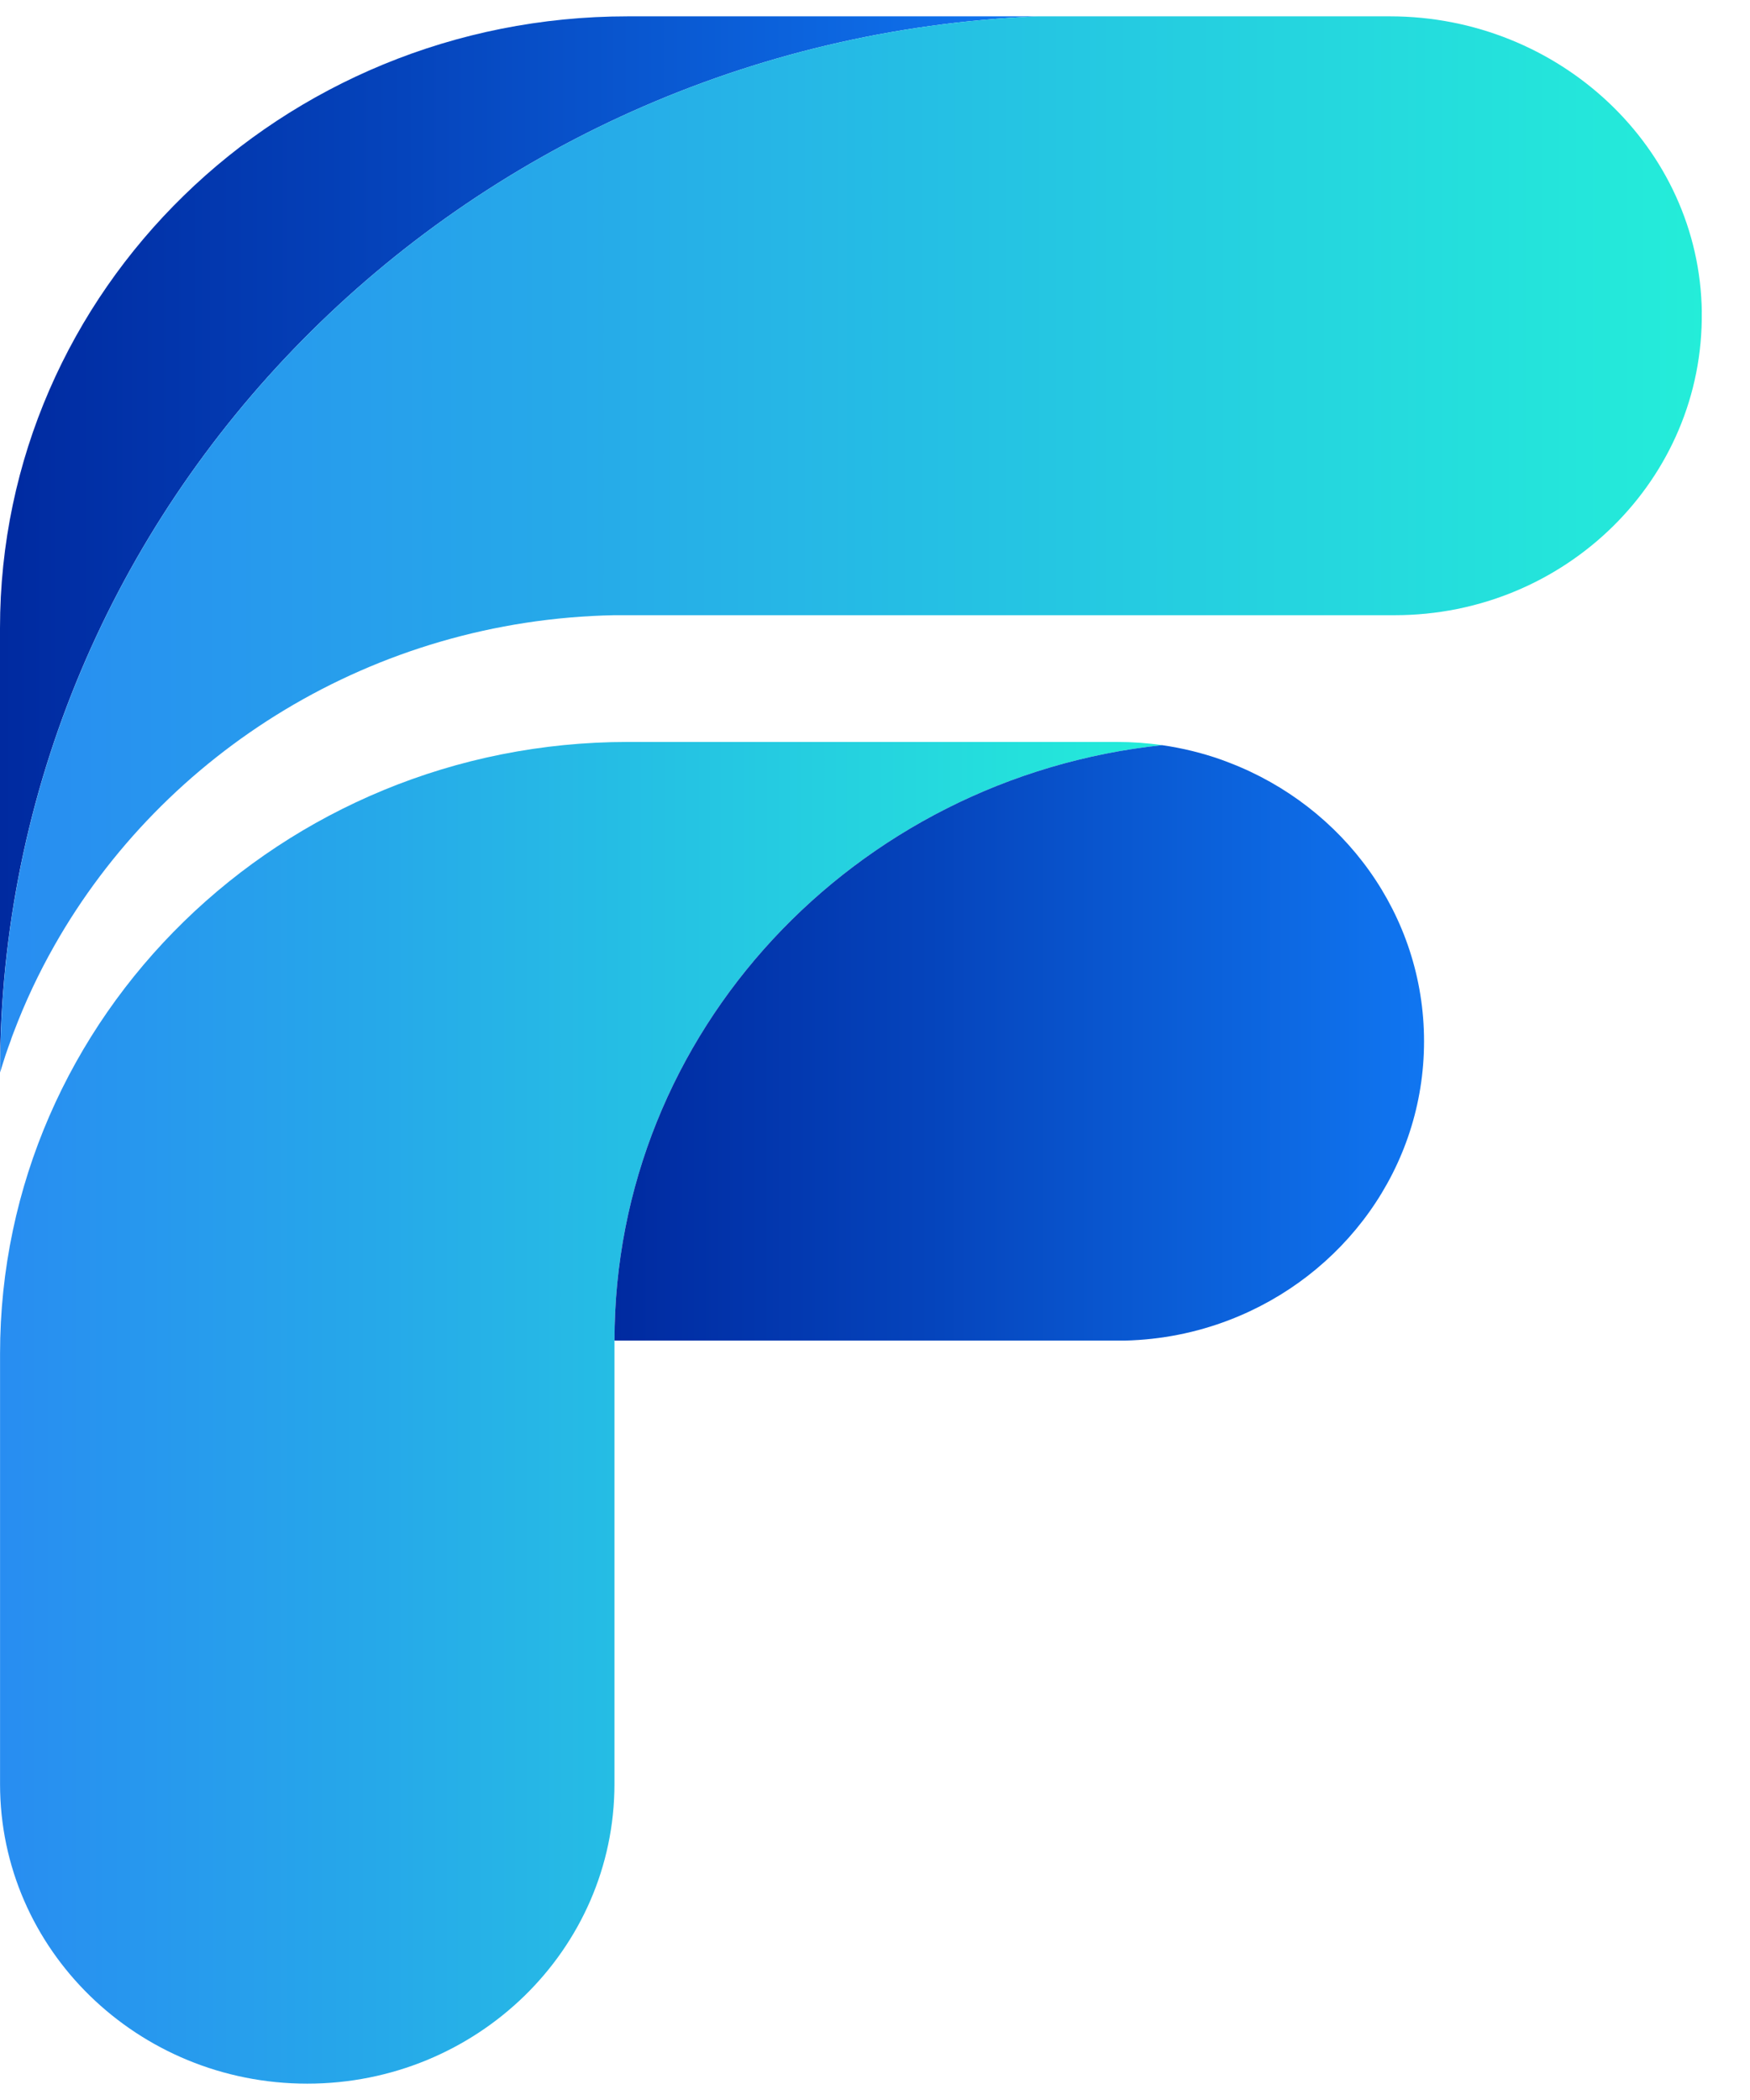
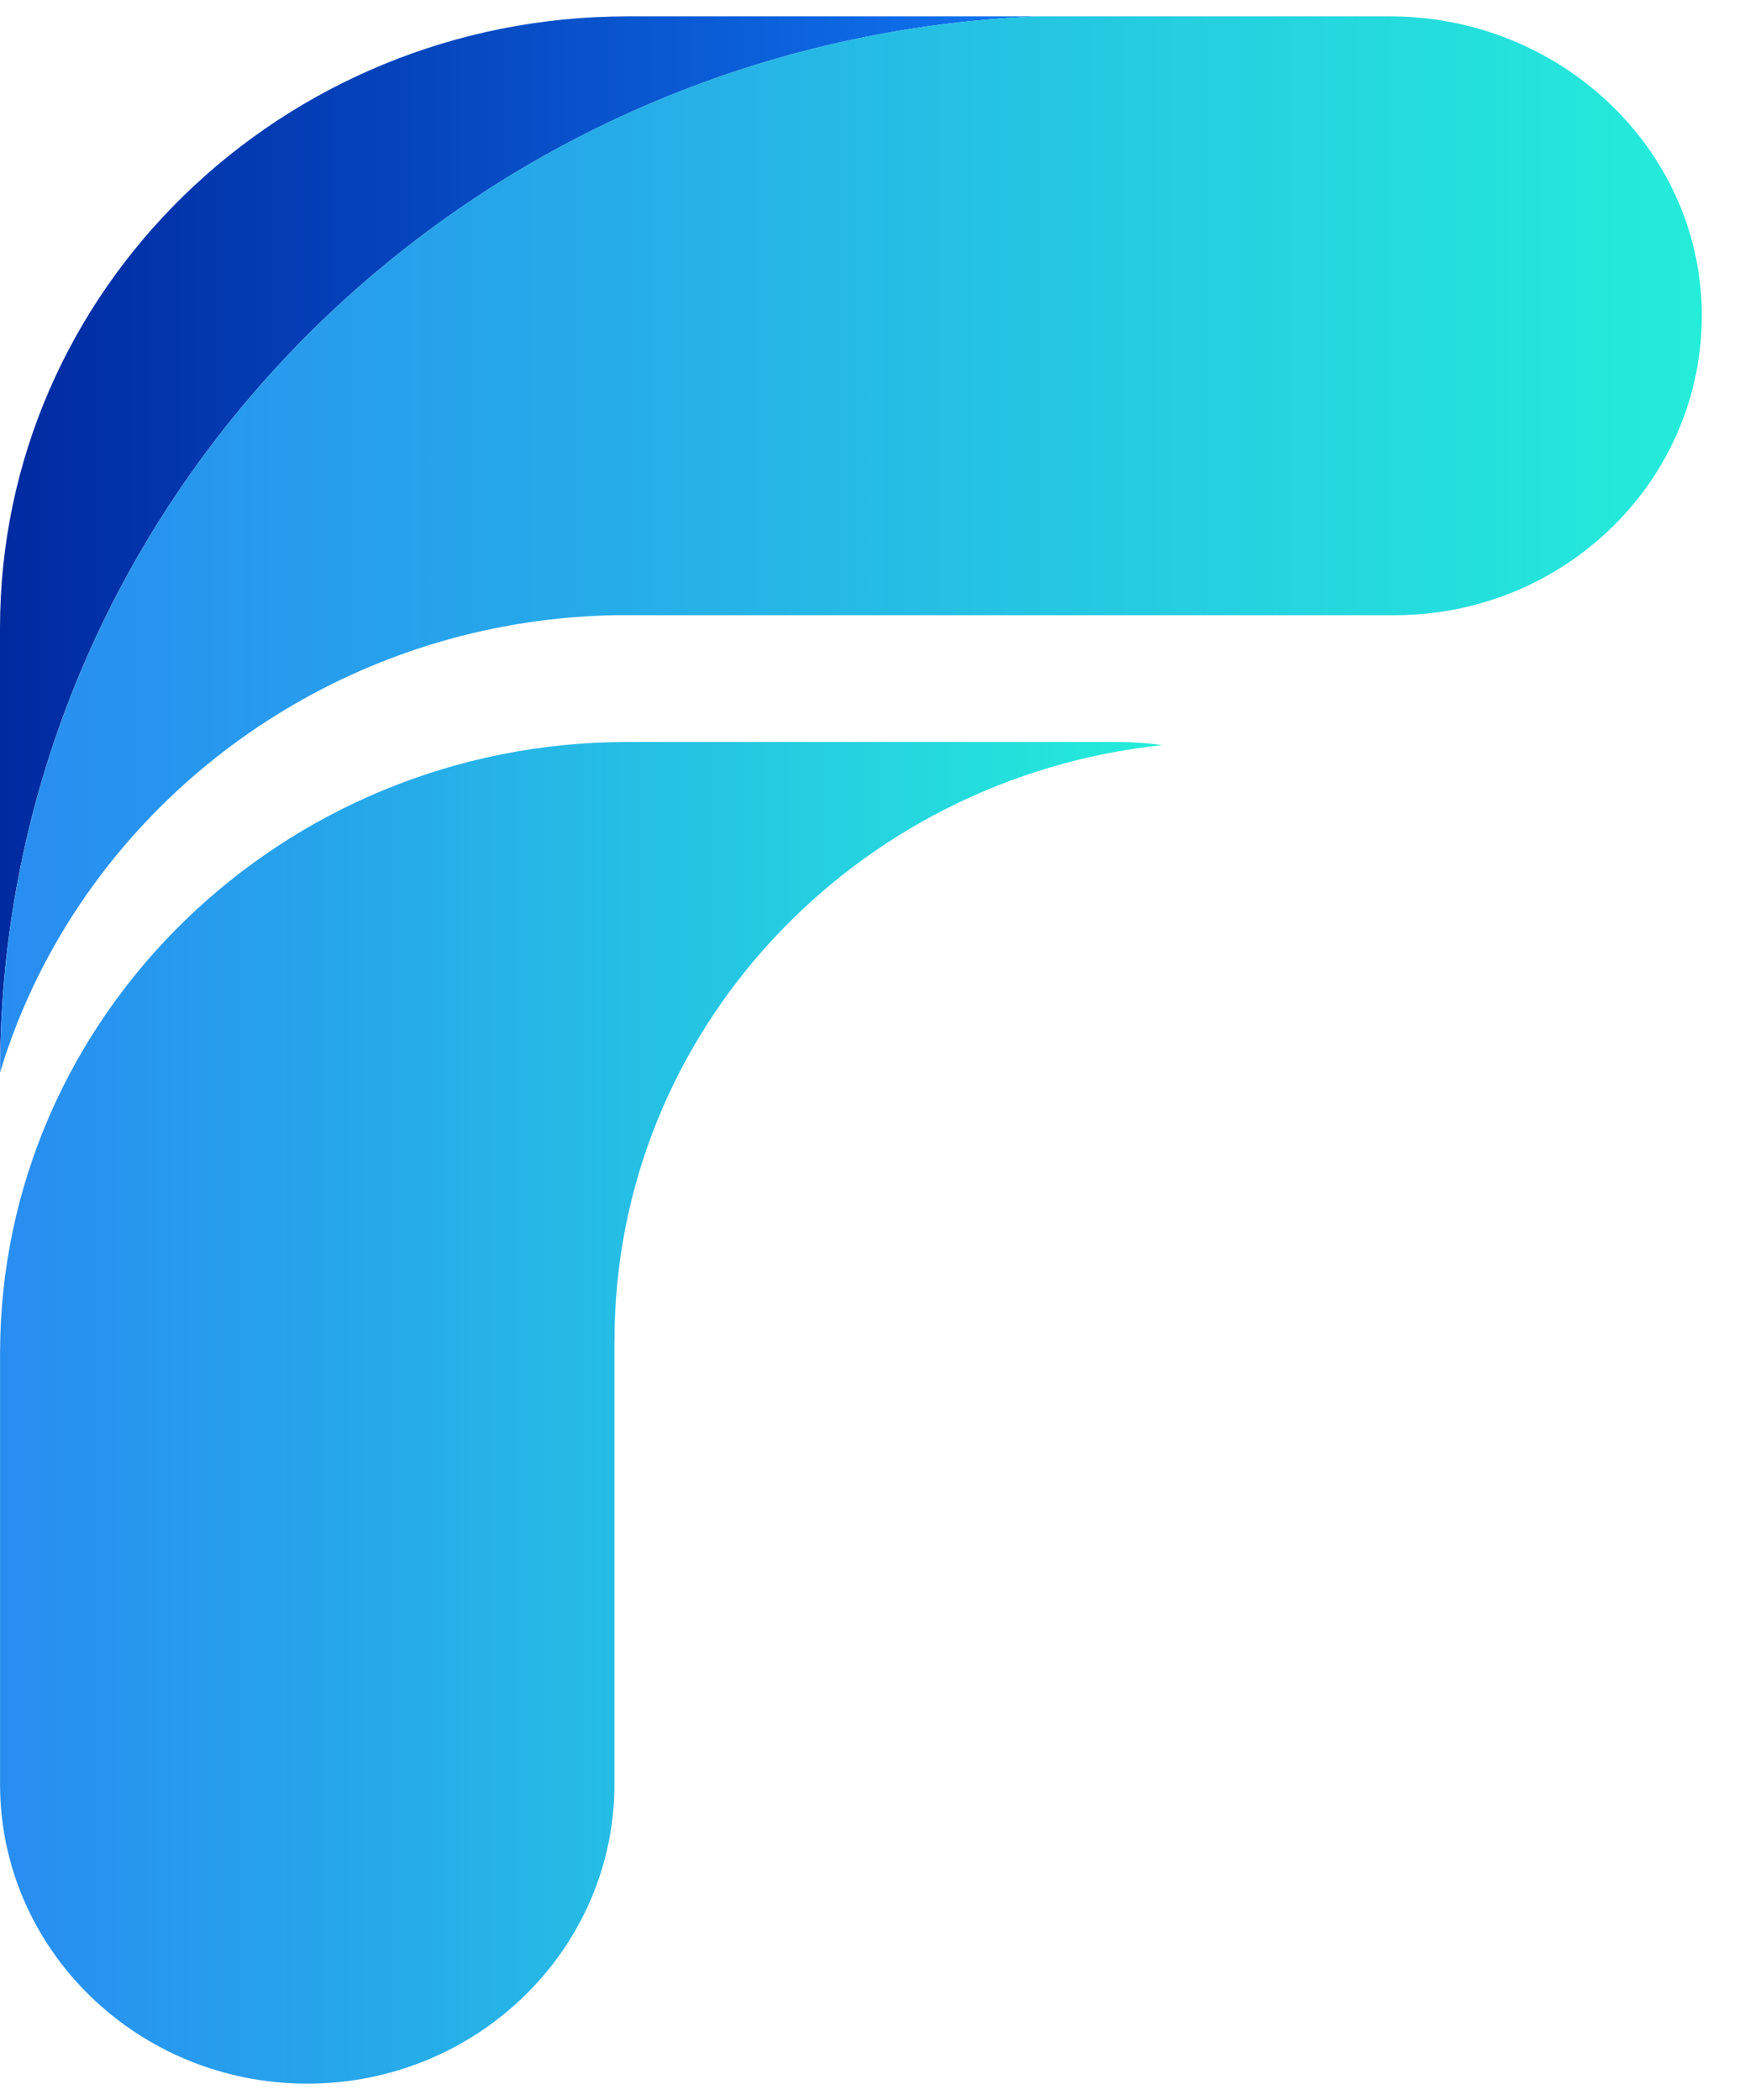
<svg xmlns="http://www.w3.org/2000/svg" width="35" height="42" viewBox="0 0 35 42" fill="none">
  <path d="M12.289 26.811V35.684C12.288 38.99 9.537 41.673 6.145 41.673C2.752 41.673 0.001 38.99 0.001 35.684V27.075C0.001 20.328 5.632 14.839 12.553 14.839H22.337C22.645 14.839 22.946 14.86 23.241 14.903C17.083 15.554 12.29 20.639 12.29 26.812H12.289V26.811Z" fill="url(#paint0_linear_351_188)" />
-   <path d="M28.481 20.825C28.481 23.361 26.865 25.528 24.581 26.402C23.933 26.651 23.23 26.794 22.497 26.812H12.29C12.29 20.639 17.084 15.554 23.241 14.903C23.65 14.962 24.046 15.059 24.427 15.194C24.477 15.212 24.531 15.232 24.581 15.252C26.865 16.126 28.481 18.294 28.481 20.828V20.825Z" fill="url(#paint1_linear_351_188)" />
  <path d="M20.747 0.327C9.205 0.807 -0 10.079 -0 21.447V12.563C-0 5.806 5.621 0.327 12.554 0.327H20.747Z" fill="url(#paint2_linear_351_188)" />
  <path d="M34.035 6.237C34.08 9.579 31.311 12.304 27.894 12.304H12.287C7.466 12.398 3.275 15.048 1.086 18.915C0.771 19.47 0.5 20.047 0.273 20.648C0.255 20.695 0.236 20.743 0.22 20.791V20.795C0.201 20.844 0.182 20.897 0.164 20.948C0.126 21.052 0.091 21.16 0.056 21.274L0.002 21.449C0.001 10.079 9.205 0.807 20.747 0.327H27.801C31.178 0.327 33.992 2.945 34.036 6.237H34.035Z" fill="url(#paint3_linear_351_188)" />
  <defs>
    <linearGradient id="paint0_linear_351_188" x1="0.002" y1="28.256" x2="23.242" y2="28.256" gradientUnits="userSpaceOnUse">
      <stop stop-color="#288DF1" />
      <stop offset="0.33" stop-color="#26A9E9" />
      <stop offset="1" stop-color="#24EDD9" />
    </linearGradient>
    <linearGradient id="paint1_linear_351_188" x1="12.29" y1="20.857" x2="28.481" y2="20.857" gradientUnits="userSpaceOnUse">
      <stop stop-color="#002AA0" />
      <stop offset="0.39" stop-color="#0544BC" />
      <stop offset="1" stop-color="#1076F1" />
    </linearGradient>
    <linearGradient id="paint2_linear_351_188" x1="-0" y1="10.886" x2="20.747" y2="10.886" gradientUnits="userSpaceOnUse">
      <stop stop-color="#002AA0" />
      <stop offset="0.39" stop-color="#0544BC" />
      <stop offset="1" stop-color="#1076F1" />
    </linearGradient>
    <linearGradient id="paint3_linear_351_188" x1="0.002" y1="10.888" x2="34.036" y2="10.888" gradientUnits="userSpaceOnUse">
      <stop stop-color="#288DF1" />
      <stop offset="0.33" stop-color="#26A9E9" />
      <stop offset="1" stop-color="#24EDD9" />
    </linearGradient>
  </defs>
</svg>